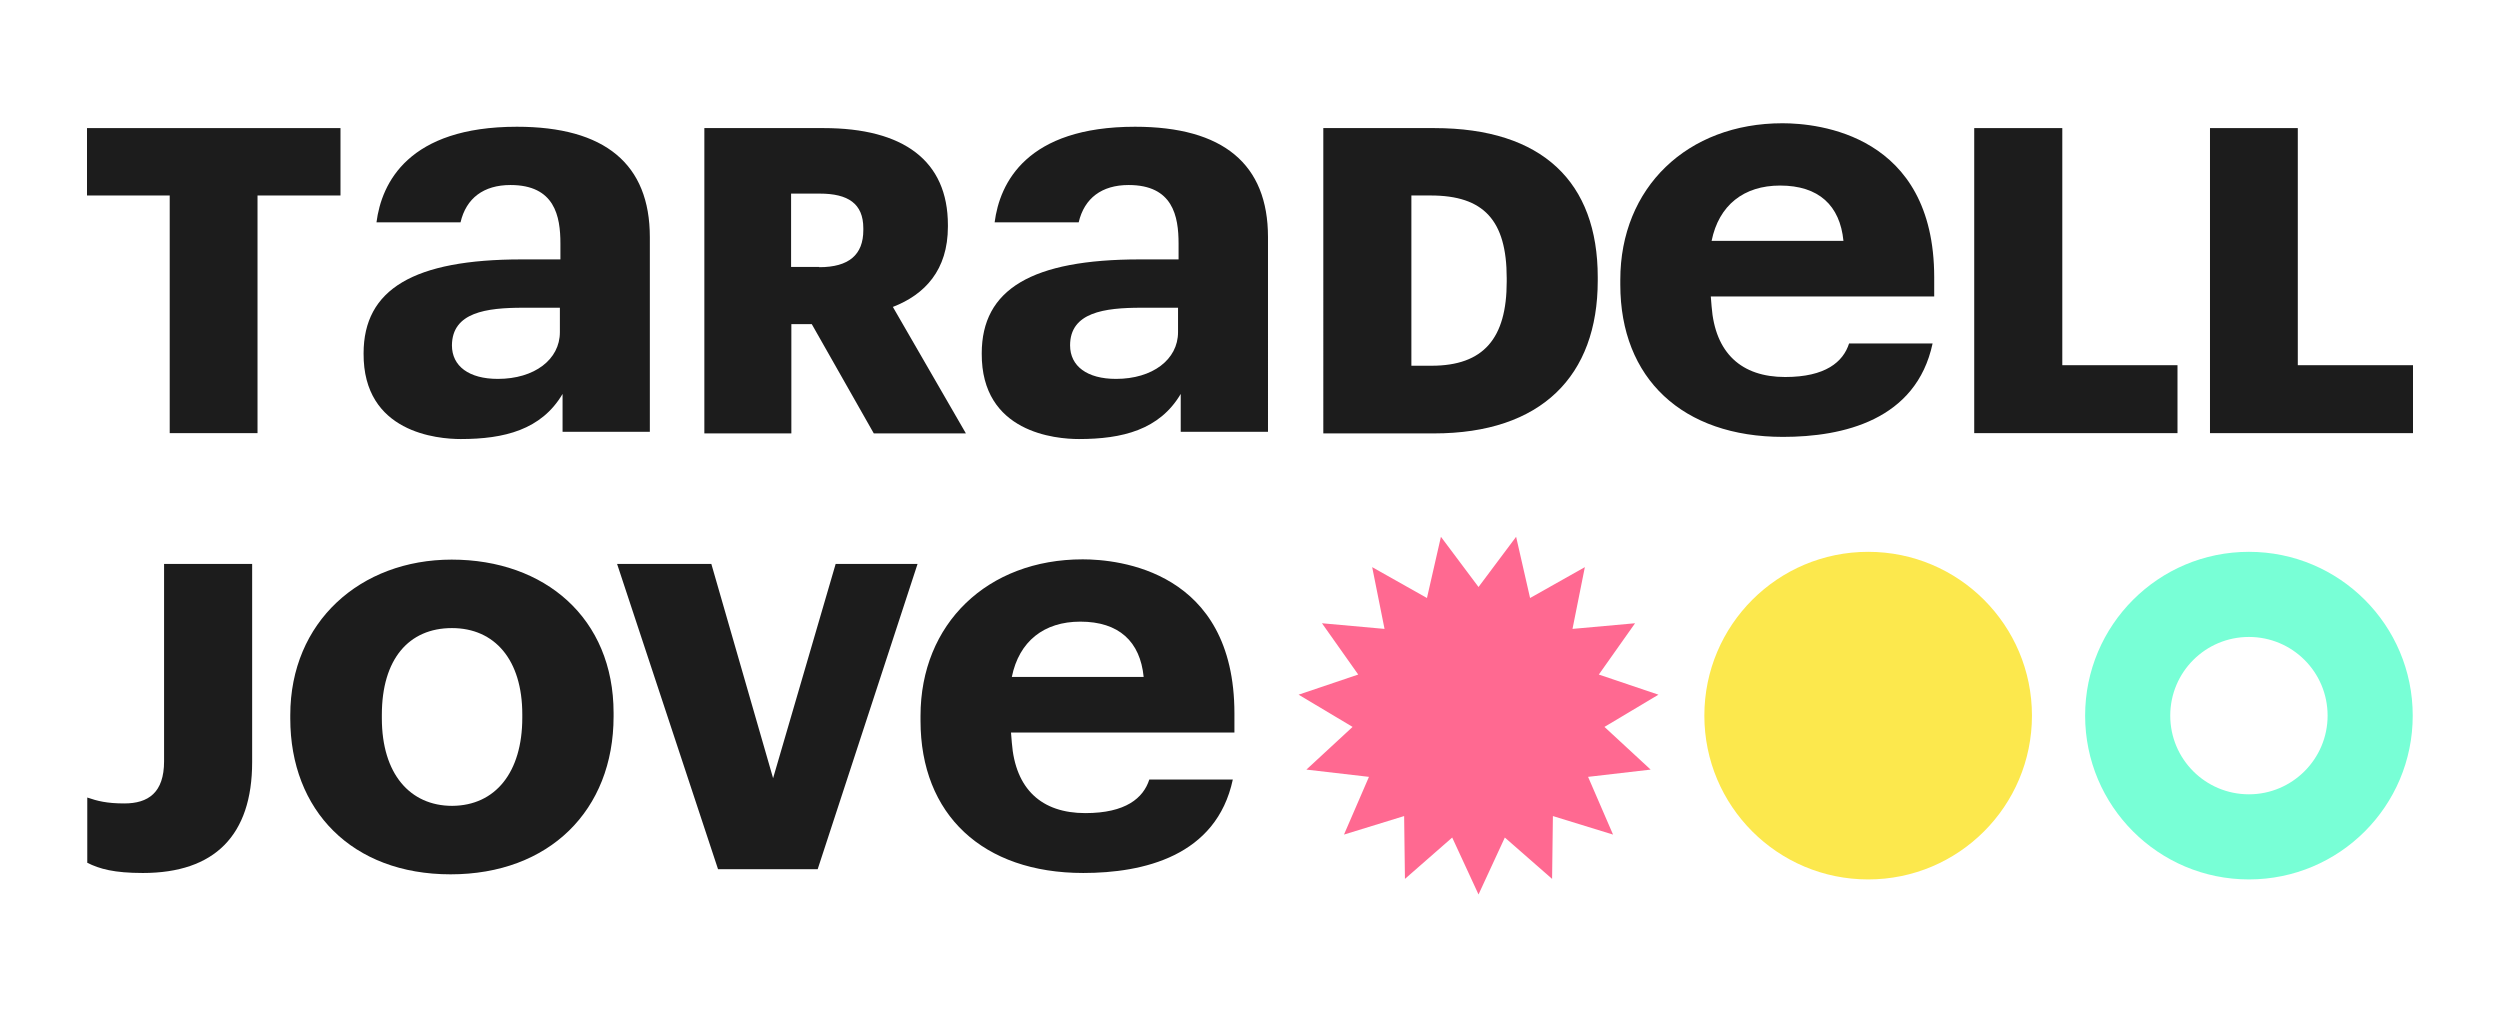
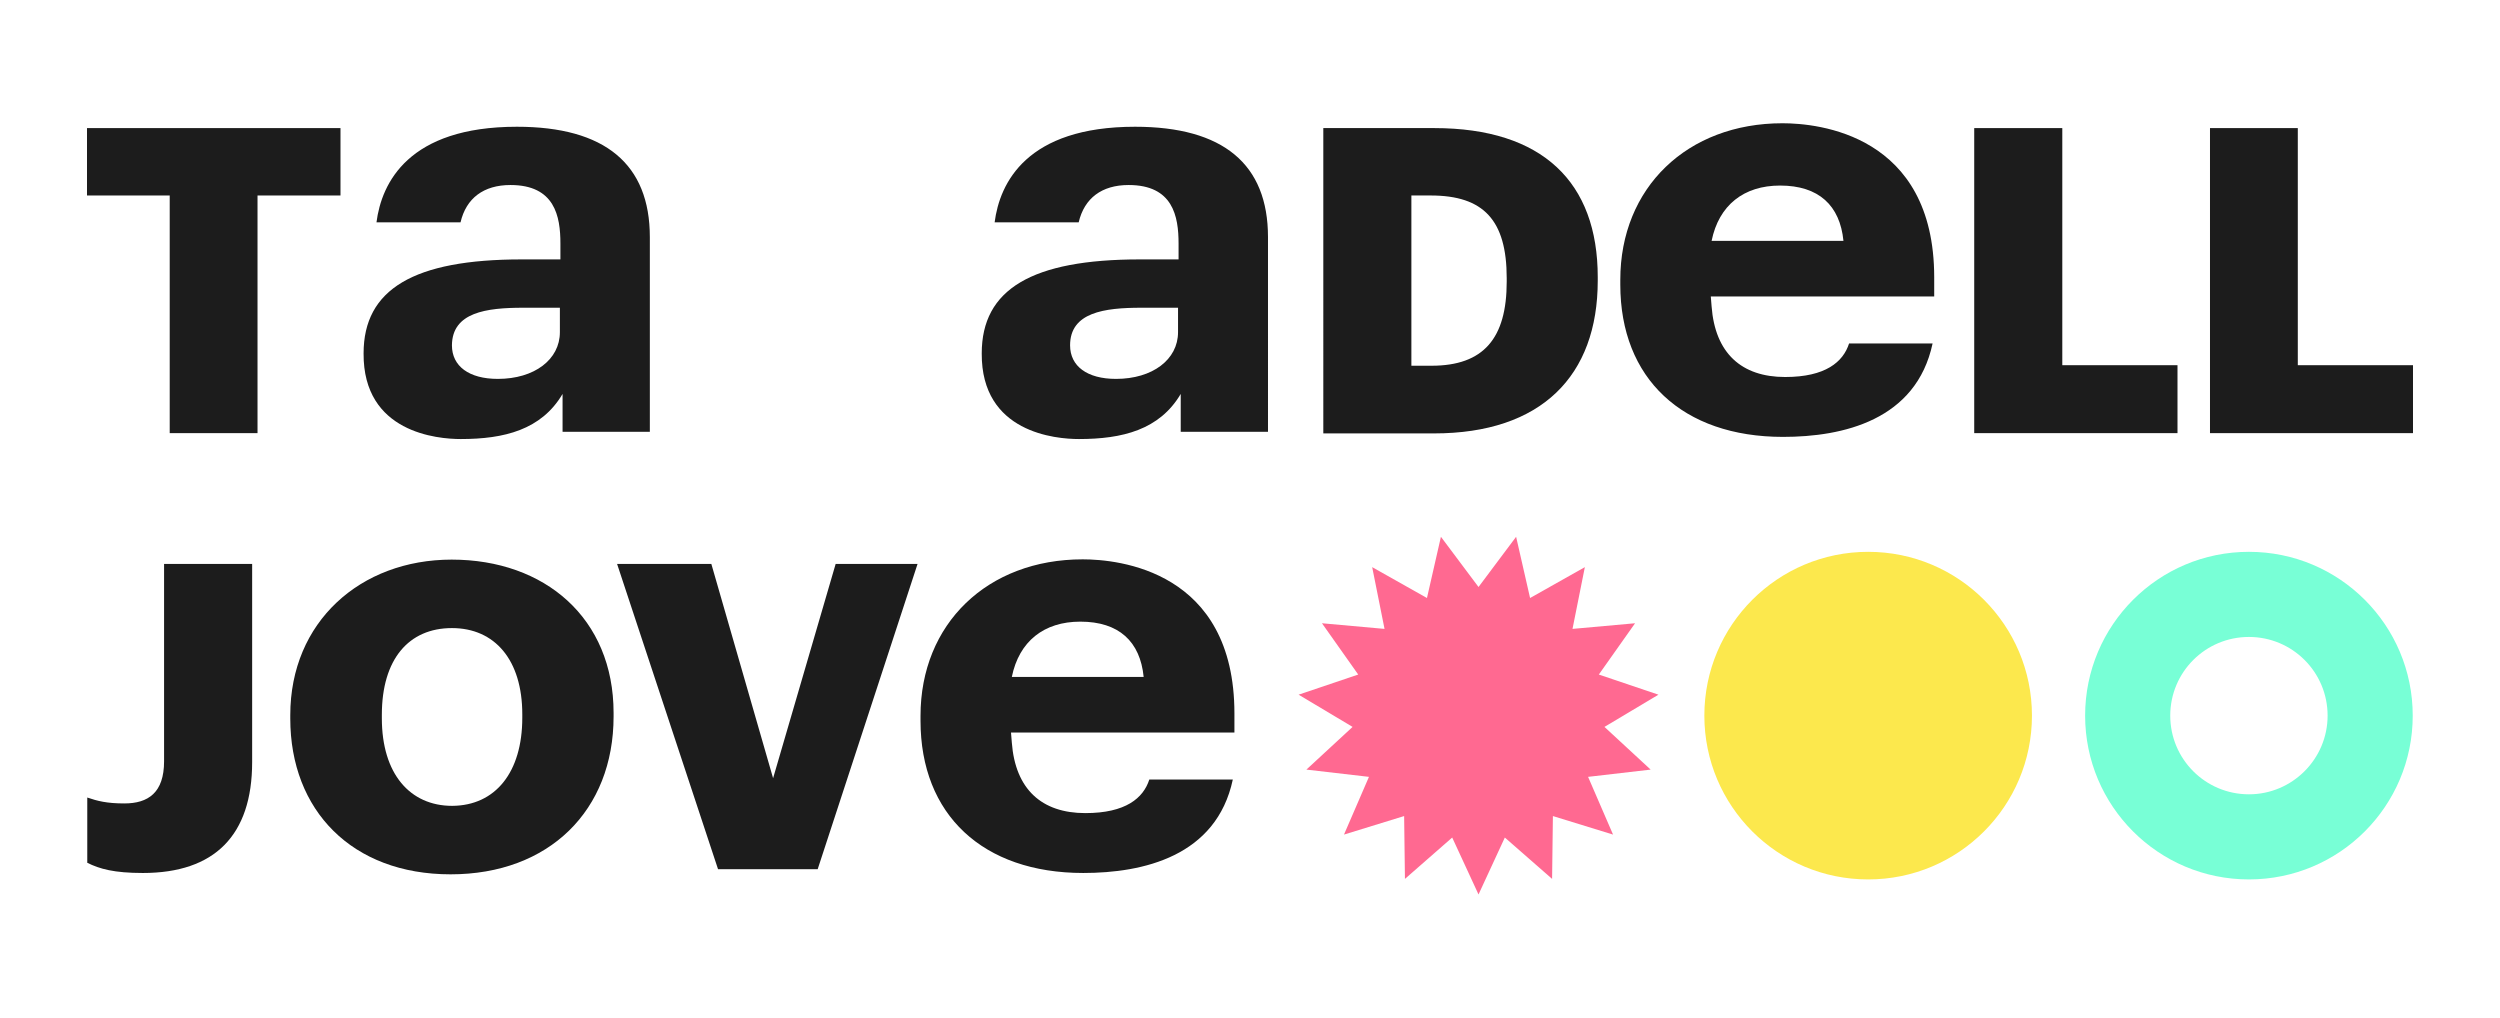
<svg xmlns="http://www.w3.org/2000/svg" xmlns:xlink="http://www.w3.org/1999/xlink" version="1.1" id="Capa_1" x="0px" y="0px" viewBox="0 0 931 379" style="enable-background:new 0 0 931 379;" xml:space="preserve">
  <style type="text/css">
	.st0{fill:#1C1C1C;}
	.st1{clip-path:url(#SVGID_2_);fill:#1C1C1C;}
	.st2{clip-path:url(#SVGID_4_);fill:#1C1C1C;}
	.st3{clip-path:url(#SVGID_6_);fill:#1C1C1C;}
	.st4{clip-path:url(#SVGID_6_);fill:#FCE84D;}
	.st5{fill:#FF6991;}
	.st6{clip-path:url(#SVGID_8_);fill:#78FFD6;}
	.st7{fill:#1D1D1B;}
	.st8{clip-path:url(#SVGID_10_);fill:#1D1D1B;}
	.st9{clip-path:url(#SVGID_12_);fill:#1D1D1B;}
	.st10{clip-path:url(#SVGID_14_);fill:#1D1D1B;}
	.st11{clip-path:url(#SVGID_16_);fill:#1D1D1B;}
	.st12{clip-path:url(#SVGID_18_);fill:#1C1C1C;}
	.st13{clip-path:url(#SVGID_20_);fill:#1C1C1C;}
	.st14{clip-path:url(#SVGID_22_);fill:#1C1C1C;}
	.st15{clip-path:url(#SVGID_22_);fill:#FCE84D;}
	.st16{clip-path:url(#SVGID_24_);fill:#78FFD6;}
	.st17{clip-path:url(#SVGID_26_);fill:#1D1D1B;}
	.st18{clip-path:url(#SVGID_28_);fill:#1D1D1B;}
	.st19{clip-path:url(#SVGID_30_);fill:#1D1D1B;}
</style>
  <g>
    <polygon class="st0" points="32.4,47.7 32.4,72.8 63.2,72.8 63.2,161.3 95.9,161.3 95.9,72.8 126.8,72.8 126.8,47.7  " />
    <g>
      <defs>
-         <rect id="SVGID_17_" x="32.4" y="45.9" width="866.3" height="287.2" />
-       </defs>
+         </defs>
      <clipPath id="SVGID_2_">
        <use xlink:href="#SVGID_17_" style="overflow:visible;" />
      </clipPath>
      <path class="st1" d="M305.1,99.5c11,0,16.4-4.6,16.4-13.8V85c0-9.2-5.7-12.9-16.2-12.9h-10.7v27.3H305.1z M262.2,47.7h44.5    c29.7,0,46.3,12.1,46.3,36.1v0.6c0,16.2-8.6,25.3-20.5,29.9l27.2,47.1h-34.3l-23.1-40.7h-7.6v40.7h-32.4V47.7z" />
    </g>
    <polygon class="st0" points="735.2,47.7 735.2,161.3 810.9,161.3 810.9,136 768,136 768,47.7  " />
    <polygon class="st0" points="823,47.7 823,161.3 898.6,161.3 898.6,136 855.7,136 855.7,47.7  " />
    <g>
      <defs>
        <rect id="SVGID_19_" x="32.4" y="45.9" width="866.3" height="287.2" />
      </defs>
      <clipPath id="SVGID_4_">
        <use xlink:href="#SVGID_19_" style="overflow:visible;" />
      </clipPath>
      <path class="st2" d="M32.5,321.3V297c3.8,1.3,7.3,2.2,13.8,2.2c8.9,0,14.8-4,14.8-15.7V210h32.8v73.8c0,27.3-14,41.3-40.7,41.3    C42.5,325.1,37.1,323.6,32.5,321.3" />
      <path class="st2" d="M194.5,267.3V266c0-20.2-10.2-32.1-26.2-32.1c-16.1,0-26.1,11.6-26.1,32.3v1.3c0,20.7,10.5,32.6,26.2,32.6    C184.5,300,194.5,287.6,194.5,267.3 M108.1,267.6v-1.3c0-34.7,26.1-57.9,60.1-57.9c34.7,0,60.3,21.8,60.3,57.1v1.3    c0,35-24,58.8-60.7,58.8S108.1,301.8,108.1,267.6" />
    </g>
    <polygon class="st0" points="229.8,210 264.9,210 287.9,289.8 311.2,210 341.7,210 304.5,323.7 267.4,323.7  " />
    <g>
      <defs>
        <rect id="SVGID_21_" x="32.4" y="45.9" width="866.3" height="287.2" />
      </defs>
      <clipPath id="SVGID_6_">
        <use xlink:href="#SVGID_21_" style="overflow:visible;" />
      </clipPath>
      <path class="st3" d="M533.1,136.2c19.4,0,28-10.2,28-31.3v-1.3c0-21.6-8.6-30.8-28.3-30.8h-7.2v63.4H533.1z M492.8,47.7h41.3    c40.4,0,60.9,20.2,60.9,55.5v1.3c0,35.5-21,56.9-61,56.9h-41.2V47.7z" />
      <path class="st3" d="M425,114.6h13.7v9.1c0,10.2-9.5,17.4-23.1,17.4c-10.7,0-17.1-4.7-17.1-12.5    C398.5,116.3,411.3,114.6,425,114.6 M401.8,163.5c16.1,0,30-3.4,37.9-16.8v14.1h32.5V88.3c0-27.2-16.7-41.1-49.5-41.1    c-40.4,0-50.4,20.9-52.3,35.6h31.3c2.1-9,8.6-13.9,18.6-13.9c16.5,0,18.6,11.6,18.6,21.8v5.9h-14.4c-40.2,0-58.9,11.1-58.9,35    C365.4,161.2,393.2,163.5,401.8,163.5" />
      <path class="st3" d="M376.8,252.1c2.7-13.3,12-20.6,25.5-20.6c14.4,0,22.3,7.4,23.6,20.6H376.8z M459.7,265.7    c0-53.3-43.3-57.4-56.5-57.4c-35.5,0-60.4,24-60.4,58.3v1.8c0,35,23.2,56.7,60.6,56.7c22.3,0,49.6-6.2,55.7-34.8H428    c-2.2,6.9-8.8,12.5-23.8,12.5c-16.3,0-26.1-8.9-27.4-26.3l-0.3-3.7h83.2V265.7z" />
      <path class="st3" d="M637.4,89.7c2.7-13.3,12-20.6,25.5-20.6c14.4,0,22.3,7.4,23.6,20.6H637.4z M720.3,103.3    c0-53.3-43.3-57.4-56.5-57.4c-35.5,0-60.4,24-60.4,58.3v1.8c0,35,23.2,56.7,60.6,56.7c22.3,0,49.6-6.2,55.7-34.8h-31.1    c-2.2,6.9-8.8,12.5-23.8,12.5c-16.3,0-26.1-8.9-27.4-26.3l-0.3-3.7h83.2V103.3z" />
      <path class="st3" d="M194.8,114.6h13.7v9.1c0,10.2-9.5,17.4-23.1,17.4c-10.7,0-17.1-4.7-17.1-12.5    C168.4,116.3,181.1,114.6,194.8,114.6 M171.6,163.5c16.1,0,30-3.4,37.9-16.8v14.1h32.5V88.3c0-27.2-16.7-41.1-49.5-41.1    c-40.4,0-50.4,20.9-52.3,35.6h31.3c2.1-9,8.6-13.9,18.6-13.9c16.5,0,18.6,11.6,18.6,21.8v5.9h-14.4c-40.2,0-58.9,11.1-58.9,35    C135.2,161.2,163,163.5,171.6,163.5" />
      <path class="st4" d="M756.7,266.5c0,33.7-27.3,61-61,61c-33.7,0-61-27.3-61-61s27.3-61,61-61C729.4,205.5,756.7,232.8,756.7,266.5    " />
    </g>
    <polygon class="st5" fill="#FCE84D" points="550.6,218.6 536.6,199.9 531.4,222.7 511,211.2 515.6,234.2 492.3,232.1 505.8,251.2 483.6,258.7    503.7,270.7 486.5,286.6 509.8,289.3 500.5,310.8 522.9,303.9 523.2,327.3 540.8,311.9 550.6,333.1 560.4,311.9 578,327.3    578.3,303.9 600.7,310.8 591.4,289.3 614.7,286.6 597.5,270.7 617.6,258.7 595.4,251.2 608.9,232.1 585.6,234.2 590.2,211.2    569.8,222.7 564.6,199.9  " />
    <g>
      <defs>
        <rect id="SVGID_23_" x="32.4" y="45.9" width="866.3" height="287.2" />
      </defs>
      <clipPath id="SVGID_8_">
        <use xlink:href="#SVGID_23_" style="overflow:visible;" />
      </clipPath>
      <path class="st6" d="M837.5,295.8c-16.2,0-29.3-13.1-29.3-29.3c0-16.2,13.1-29.3,29.3-29.3c16.2,0,29.3,13.1,29.3,29.3    C866.8,282.6,853.7,295.8,837.5,295.8 M837.5,205.5c-33.7,0-61,27.3-61,61c0,33.7,27.3,61,61,61c33.7,0,61-27.3,61-61    C898.5,232.8,871.2,205.5,837.5,205.5" />
    </g>
  </g>
</svg>